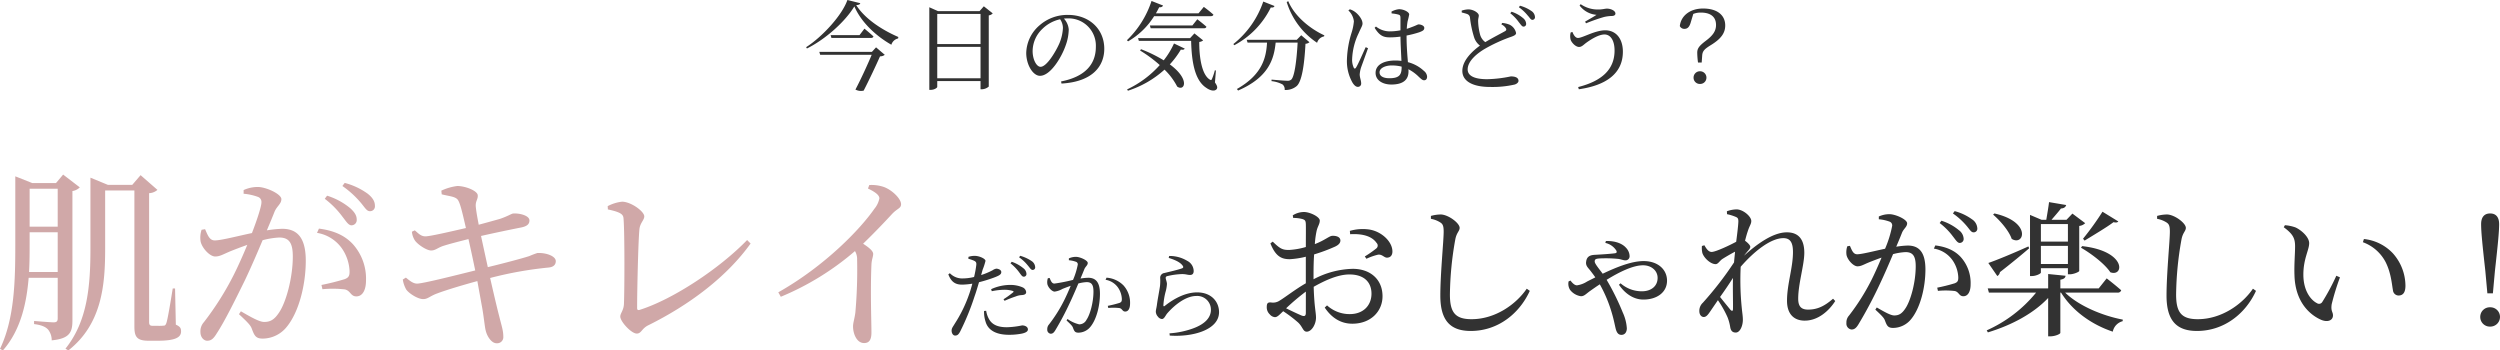
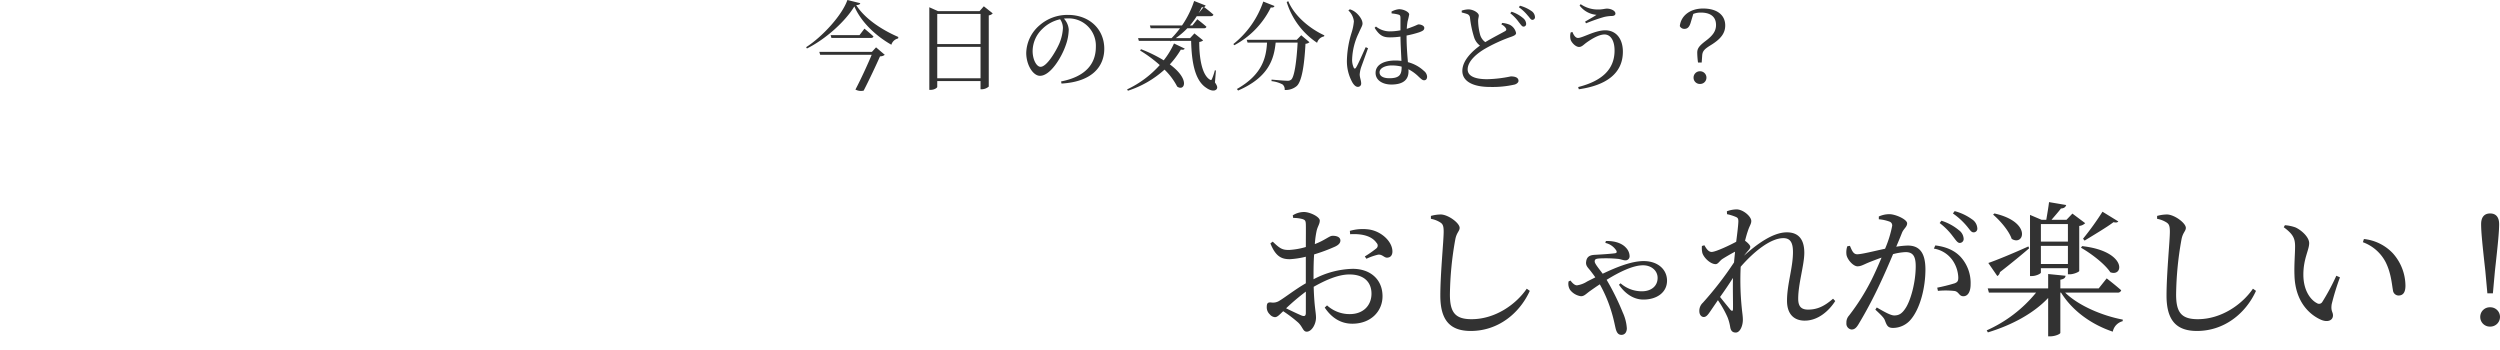
<svg xmlns="http://www.w3.org/2000/svg" width="774.58" height="108.57" viewBox="0 0 774.58 108.57">
  <g id="グループ_1488" data-name="グループ 1488" transform="translate(-270.98 -864.35)">
-     <path id="パス_826" data-name="パス 826" d="M21.12-9.57H4.83l.27.9H21.06c-1.26,3-3.27,7.41-5.04,10.77a3.694,3.694,0,0,0,2.55.33C20.25-.81,22.5-5.61,23.64-8.19a2.344,2.344,0,0,0,1.47-.48l-2.7-2.31Zm-3.84-5.19H8.34l.24.87H20.79c.42,0,.75-.15.81-.48-1.05-.99-2.79-2.4-2.79-2.4ZM13.53-25.65C11.94-21,5.82-14.28.75-11.04l.24.42c5.76-2.88,11.82-8.28,14.7-13.05,2.07,4.83,6.6,9.12,11.46,11.88a2.836,2.836,0,0,1,2.1-1.95l.06-.45c-5.25-2.28-10.35-5.67-13.05-9.87.78-.06,1.17-.21,1.26-.6ZM41.37-1.41v-9.72H54.78v9.72ZM54.78-21.33V-12H41.37v-9.33ZM55.8-23.7l-1.32,1.5H41.61l-2.7-1.2V2.19h.45c1.11,0,2.01-.63,2.01-.93V-.54H54.78V2.01h.39a3.412,3.412,0,0,0,2.16-.84V-20.88a1.969,1.969,0,0,0,1.23-.63Zm24.51,6.72a14.107,14.107,0,0,1-1.14,4.86C78-9.51,75.27-4.95,73.38-4.95c-1.23,0-2.46-2.19-2.46-4.92a9.591,9.591,0,0,1,2.97-6.78,11.271,11.271,0,0,1,5.55-3.03A4.9,4.9,0,0,1,80.31-16.98ZM79.86.24c9.87-.57,13.26-5.61,13.26-10.77,0-6.24-4.8-10.5-11.19-10.5a13.076,13.076,0,0,0-8.85,3.21,11.655,11.655,0,0,0-4.14,8.55c0,3.78,2.13,7.11,4.26,7.11,3.24,0,6.69-5.73,7.95-9.39a15.167,15.167,0,0,0,.96-4.98,5.642,5.642,0,0,0-1.5-3.36c.39-.03.75-.06,1.11-.06a8.45,8.45,0,0,1,8.79,8.82c0,5.4-3.36,9.27-10.77,10.71Zm46.26-20.88c.42,0,.75-.15.81-.48-1.17-1.08-2.97-2.4-2.97-2.4l-1.65,2.01h-13.2c.36-.6.69-1.23,1.02-1.89.66.06,1.05-.18,1.2-.54l-3.57-1.41a29.562,29.562,0,0,1-7.62,12.15l.36.36a23.177,23.177,0,0,0,8.07-7.8Zm-18.87,2.88.24.87h16.5c.42,0,.69-.15.78-.48-1.05-.96-2.82-2.31-2.82-2.31l-1.53,1.92Zm-3.03,7.77a40.6,40.6,0,0,1,6.09,4.5A31.413,31.413,0,0,1,100.2,2.04l.24.42a31,31,0,0,0,11.34-6.54,20.166,20.166,0,0,1,3.93,5.25c2.19,1.59,4.2-2.1-2.28-6.87a27.156,27.156,0,0,0,3.42-4.59c.72.15,1.02,0,1.2-.3l-3.33-1.59a24.856,24.856,0,0,1-3.18,5.22,42.976,42.976,0,0,0-7.05-3.45Zm23.49,6.18-.33-.06a18.926,18.926,0,0,1-.9,2.7c-.15.36-.3.39-.66.18-2.58-1.56-3.3-7.26-3.27-11.67a2.053,2.053,0,0,0,1.2-.48l-2.7-2.16-1.35,1.47H103.59l.24.84h16.2c.15,6.18,1.02,12.15,4.65,14.52,1.11.81,2.58,1.29,3.27.42.33-.48.15-1.08-.54-2.04Zm14.67-21.36A28.5,28.5,0,0,1,133.11-12l.3.36a26.365,26.365,0,0,0,11.31-11.7c.75.09.99-.09,1.14-.45Zm10.38,11.85H137.25l.27.87h6.03c-.27,4.47-1.32,9.84-9.33,14.37l.36.48c9.51-4.11,11.13-9.78,11.64-14.85h6.81c-.33,5.97-1.02,10.62-1.98,11.46a1.68,1.68,0,0,1-1.23.36c-.75,0-3.33-.21-4.86-.36l-.03.48A9.472,9.472,0,0,1,148.35.51a1.957,1.957,0,0,1,.66,1.71,5.287,5.287,0,0,0,3.72-1.2c1.56-1.38,2.37-6.27,2.73-13.11a1.973,1.973,0,0,0,1.23-.48l-2.55-2.16Zm-3.12-11.7a23.5,23.5,0,0,0,9.42,12.63,2.76,2.76,0,0,1,2.16-1.98l.09-.33c-4.35-1.98-9.24-5.91-11.19-10.59Zm24.48,13.98c-.72,1.53-2.34,5.31-3,6.33-.27.42-.54.39-.72,0a5.87,5.87,0,0,1-.48-2.76,20.2,20.2,0,0,1,2.04-7.95c.72-1.68,1.17-2.25,1.17-2.94,0-1.41-1.47-2.97-2.16-3.48a5.259,5.259,0,0,0-1.77-.93l-.45.36a5.421,5.421,0,0,1,1.71,3.36,16.306,16.306,0,0,1-.75,3.63,30.857,30.857,0,0,0-1.41,8.31A13.472,13.472,0,0,0,170.07.03c.48.72.99,1.23,1.59,1.23A1,1,0,0,0,172.71.12c0-.81-.45-1.77-.45-2.73a9.43,9.43,0,0,1,.42-2.13c.39-1.08,1.59-4.38,2.16-5.97Zm11.13,6.15c0,2.31-.6,3.48-3.81,3.48-1.68,0-3.03-.54-3.03-1.83,0-1.38,1.92-2.13,3.72-2.13a12.552,12.552,0,0,1,3.12.36Zm1.53-9.75a31.189,31.189,0,0,0,3.96-1.02c1.08-.42,1.53-.66,1.53-1.35s-1.05-1.08-1.77-1.08c-.27,0-.78.36-2.31.9-.36.15-.81.3-1.35.48a19.379,19.379,0,0,1,.27-2.37,19.043,19.043,0,0,0,.48-2.1c0-.72-1.65-1.62-3.15-1.62a6.113,6.113,0,0,0-2.34.75l.06.57a10.484,10.484,0,0,1,2.13.36c.45.15.6.3.6,1.14v3.72a17.5,17.5,0,0,1-3.45.33,6.869,6.869,0,0,1-4.14-1.5l-.42.39c1.59,2.61,2.91,2.97,4.77,2.97a23.9,23.9,0,0,0,3.24-.24c.03,2.43.21,5.43.3,7.53a13.346,13.346,0,0,0-1.95-.12c-3.3,0-6.06,1.2-6.06,3.84,0,2.31,2.22,3.6,4.89,3.6,3.78,0,5.31-1.59,5.31-4.05a5.545,5.545,0,0,0-.03-.69,13.105,13.105,0,0,1,3.27,2.4c.69.63,1.08,1.02,1.59,1.02.6,0,.93-.42.93-1.14a2.461,2.461,0,0,0-.96-1.74,11.435,11.435,0,0,0-4.98-2.73c-.18-2.16-.42-4.95-.42-7.95Zm29.37-3.45a3.316,3.316,0,0,1,1.44,1.26c.18.39.09.63-.36.87-.99.57-3.87,2.04-6.06,3.36a4.261,4.261,0,0,1-1.59-2.25,17.9,17.9,0,0,1-.63-4.32c0-.75.21-1.17.21-1.71-.03-.78-1.68-1.86-3.24-1.86a6.94,6.94,0,0,0-2.07.39l.03.57c.48.12,1.2.3,1.68.48a1.308,1.308,0,0,1,.87,1.14,32.083,32.083,0,0,0,1.32,6.21,5.134,5.134,0,0,0,1.77,2.43c-2.07,1.5-5.46,4.44-5.46,7.83,0,3.27,3.33,4.98,8.58,4.98a30.767,30.767,0,0,0,7.65-.75c.66-.21,1.17-.66,1.17-1.14,0-1.05-1.11-1.38-2.37-1.38a39.613,39.613,0,0,1-7.32.87c-4.38,0-6.06-1.26-6.06-3.03,0-2.64,3-5.04,5.49-6.48a49.168,49.168,0,0,1,7.56-3.48c1.26-.42,1.95-.72,1.95-1.32A3.724,3.724,0,0,0,218.7-18a7.48,7.48,0,0,0-2.31-.54Zm2.76-3.45a13.058,13.058,0,0,1,2.67,2.79c.6.72.93,1.32,1.41,1.35a.811.811,0,0,0,.84-.87,2.4,2.4,0,0,0-.96-1.77,10.348,10.348,0,0,0-3.57-1.98Zm2.67-1.86a13.327,13.327,0,0,1,2.7,2.52c.66.69.96,1.38,1.47,1.38a.8.8,0,0,0,.81-.9,2.37,2.37,0,0,0-1.08-1.83,11.38,11.38,0,0,0-3.57-1.65Zm16.05,7.8a4.307,4.307,0,0,0,0,2.31c.33.9,1.53,2.19,2.61,2.19.78,0,1.41-.69,2.04-1.17,1.17-.87,3.87-2.7,5.82-2.7,1.86,0,3.12,1.83,3.12,4.98,0,5.94-4.05,9.48-11.28,11.31l.21.69C248.58.81,253.8-2.88,253.8-9.63c0-4.08-2.16-6.63-5.46-6.63-3.21,0-7.02,2.37-8.46,2.37-.69,0-1.29-.75-1.71-1.86Zm8.01-5.46c-.84.57-2.28,1.38-3.54,2.1l.27.54a54.289,54.289,0,0,1,5.64-1.98,12.783,12.783,0,0,1,2.34-.3c.75,0,1.14-.3,1.14-.75,0-.9-1.44-1.53-2.64-1.53-.51,0-1.47.27-2.52.27a9.266,9.266,0,0,1-5.61-1.65l-.33.42A7.258,7.258,0,0,0,245.64-21.06ZM277.68-3.57a1.959,1.959,0,0,0-1.98,1.98A1.934,1.934,0,0,0,277.68.36a1.942,1.942,0,0,0,2.01-1.95A1.966,1.966,0,0,0,277.68-3.57Zm-2.07-17.76a5.963,5.963,0,0,1,2.4-.42c2.61,0,4.65,1.05,4.65,3.84,0,1.95-1.08,3.33-3.15,4.89-2.1,1.59-2.67,2.4-2.67,3.69a24.362,24.362,0,0,0,.24,3.06h1.14l.15-2.13c.09-1.5.78-2.1,2.82-3.36,3.03-1.89,4.32-3.66,4.32-6,0-3.09-2.34-5.25-6.87-5.25-3.87,0-6.81,2.1-7.2,5.43a1.494,1.494,0,0,0,1.44.87c1.02,0,1.59-.66,2.01-2.22Z" transform="translate(520 890)" fill="#323232" />
+     <path id="パス_826" data-name="パス 826" d="M21.12-9.57H4.83l.27.9H21.06c-1.26,3-3.27,7.41-5.04,10.77a3.694,3.694,0,0,0,2.55.33C20.25-.81,22.5-5.61,23.64-8.19a2.344,2.344,0,0,0,1.47-.48l-2.7-2.31Zm-3.84-5.19H8.34l.24.87H20.79c.42,0,.75-.15.81-.48-1.05-.99-2.79-2.4-2.79-2.4ZM13.53-25.65C11.94-21,5.82-14.28.75-11.04l.24.42c5.76-2.88,11.82-8.28,14.7-13.05,2.07,4.83,6.6,9.12,11.46,11.88a2.836,2.836,0,0,1,2.1-1.95l.06-.45c-5.25-2.28-10.35-5.67-13.05-9.87.78-.06,1.17-.21,1.26-.6ZM41.37-1.41v-9.72H54.78v9.72ZM54.78-21.33V-12H41.37v-9.33ZM55.8-23.7l-1.32,1.5H41.61l-2.7-1.2V2.19h.45c1.11,0,2.01-.63,2.01-.93V-.54H54.78V2.01h.39a3.412,3.412,0,0,0,2.16-.84V-20.88a1.969,1.969,0,0,0,1.23-.63Zm24.51,6.72a14.107,14.107,0,0,1-1.14,4.86C78-9.51,75.27-4.95,73.38-4.95c-1.23,0-2.46-2.19-2.46-4.92a9.591,9.591,0,0,1,2.97-6.78,11.271,11.271,0,0,1,5.55-3.03A4.9,4.9,0,0,1,80.31-16.98ZM79.86.24c9.87-.57,13.26-5.61,13.26-10.77,0-6.24-4.8-10.5-11.19-10.5a13.076,13.076,0,0,0-8.85,3.21,11.655,11.655,0,0,0-4.14,8.55c0,3.78,2.13,7.11,4.26,7.11,3.24,0,6.69-5.73,7.95-9.39a15.167,15.167,0,0,0,.96-4.98,5.642,5.642,0,0,0-1.5-3.36c.39-.03.75-.06,1.11-.06a8.45,8.45,0,0,1,8.79,8.82c0,5.4-3.36,9.27-10.77,10.71Zm46.26-20.88c.42,0,.75-.15.81-.48-1.17-1.08-2.97-2.4-2.97-2.4l-1.65,2.01c.36-.6.69-1.23,1.02-1.89.66.06,1.05-.18,1.2-.54l-3.57-1.41a29.562,29.562,0,0,1-7.62,12.15l.36.36a23.177,23.177,0,0,0,8.07-7.8Zm-18.87,2.88.24.87h16.5c.42,0,.69-.15.78-.48-1.05-.96-2.82-2.31-2.82-2.31l-1.53,1.92Zm-3.03,7.77a40.6,40.6,0,0,1,6.09,4.5A31.413,31.413,0,0,1,100.2,2.04l.24.42a31,31,0,0,0,11.34-6.54,20.166,20.166,0,0,1,3.93,5.25c2.19,1.59,4.2-2.1-2.28-6.87a27.156,27.156,0,0,0,3.42-4.59c.72.15,1.02,0,1.2-.3l-3.33-1.59a24.856,24.856,0,0,1-3.18,5.22,42.976,42.976,0,0,0-7.05-3.45Zm23.49,6.18-.33-.06a18.926,18.926,0,0,1-.9,2.7c-.15.36-.3.39-.66.18-2.58-1.56-3.3-7.26-3.27-11.67a2.053,2.053,0,0,0,1.2-.48l-2.7-2.16-1.35,1.47H103.59l.24.84h16.2c.15,6.18,1.02,12.15,4.65,14.52,1.11.81,2.58,1.29,3.27.42.33-.48.15-1.08-.54-2.04Zm14.67-21.36A28.5,28.5,0,0,1,133.11-12l.3.36a26.365,26.365,0,0,0,11.31-11.7c.75.09.99-.09,1.14-.45Zm10.38,11.85H137.25l.27.87h6.03c-.27,4.47-1.32,9.84-9.33,14.37l.36.48c9.51-4.11,11.13-9.78,11.64-14.85h6.81c-.33,5.97-1.02,10.62-1.98,11.46a1.68,1.68,0,0,1-1.23.36c-.75,0-3.33-.21-4.86-.36l-.03.48A9.472,9.472,0,0,1,148.35.51a1.957,1.957,0,0,1,.66,1.71,5.287,5.287,0,0,0,3.72-1.2c1.56-1.38,2.37-6.27,2.73-13.11a1.973,1.973,0,0,0,1.23-.48l-2.55-2.16Zm-3.12-11.7a23.5,23.5,0,0,0,9.42,12.63,2.76,2.76,0,0,1,2.16-1.98l.09-.33c-4.35-1.98-9.24-5.91-11.19-10.59Zm24.48,13.98c-.72,1.53-2.34,5.31-3,6.33-.27.42-.54.39-.72,0a5.87,5.87,0,0,1-.48-2.76,20.2,20.2,0,0,1,2.04-7.95c.72-1.68,1.17-2.25,1.17-2.94,0-1.41-1.47-2.97-2.16-3.48a5.259,5.259,0,0,0-1.77-.93l-.45.36a5.421,5.421,0,0,1,1.71,3.36,16.306,16.306,0,0,1-.75,3.63,30.857,30.857,0,0,0-1.41,8.31A13.472,13.472,0,0,0,170.07.03c.48.72.99,1.23,1.59,1.23A1,1,0,0,0,172.71.12c0-.81-.45-1.77-.45-2.73a9.43,9.43,0,0,1,.42-2.13c.39-1.08,1.59-4.38,2.16-5.97Zm11.13,6.15c0,2.31-.6,3.48-3.81,3.48-1.68,0-3.03-.54-3.03-1.83,0-1.38,1.92-2.13,3.72-2.13a12.552,12.552,0,0,1,3.12.36Zm1.53-9.75a31.189,31.189,0,0,0,3.96-1.02c1.08-.42,1.53-.66,1.53-1.35s-1.05-1.08-1.77-1.08c-.27,0-.78.36-2.31.9-.36.15-.81.3-1.35.48a19.379,19.379,0,0,1,.27-2.37,19.043,19.043,0,0,0,.48-2.1c0-.72-1.65-1.62-3.15-1.62a6.113,6.113,0,0,0-2.34.75l.06.57a10.484,10.484,0,0,1,2.13.36c.45.15.6.3.6,1.14v3.72a17.5,17.5,0,0,1-3.45.33,6.869,6.869,0,0,1-4.14-1.5l-.42.39c1.59,2.61,2.91,2.97,4.77,2.97a23.9,23.9,0,0,0,3.24-.24c.03,2.43.21,5.43.3,7.53a13.346,13.346,0,0,0-1.95-.12c-3.3,0-6.06,1.2-6.06,3.84,0,2.31,2.22,3.6,4.89,3.6,3.78,0,5.31-1.59,5.31-4.05a5.545,5.545,0,0,0-.03-.69,13.105,13.105,0,0,1,3.27,2.4c.69.63,1.08,1.02,1.59,1.02.6,0,.93-.42.93-1.14a2.461,2.461,0,0,0-.96-1.74,11.435,11.435,0,0,0-4.98-2.73c-.18-2.16-.42-4.95-.42-7.95Zm29.37-3.45a3.316,3.316,0,0,1,1.44,1.26c.18.39.09.63-.36.87-.99.57-3.87,2.04-6.06,3.36a4.261,4.261,0,0,1-1.59-2.25,17.9,17.9,0,0,1-.63-4.32c0-.75.21-1.17.21-1.71-.03-.78-1.68-1.86-3.24-1.86a6.94,6.94,0,0,0-2.07.39l.03.57c.48.12,1.2.3,1.68.48a1.308,1.308,0,0,1,.87,1.14,32.083,32.083,0,0,0,1.32,6.21,5.134,5.134,0,0,0,1.77,2.43c-2.07,1.5-5.46,4.44-5.46,7.83,0,3.27,3.33,4.98,8.58,4.98a30.767,30.767,0,0,0,7.65-.75c.66-.21,1.17-.66,1.17-1.14,0-1.05-1.11-1.38-2.37-1.38a39.613,39.613,0,0,1-7.32.87c-4.38,0-6.06-1.26-6.06-3.03,0-2.64,3-5.04,5.49-6.48a49.168,49.168,0,0,1,7.56-3.48c1.26-.42,1.95-.72,1.95-1.32A3.724,3.724,0,0,0,218.7-18a7.48,7.48,0,0,0-2.31-.54Zm2.76-3.45a13.058,13.058,0,0,1,2.67,2.79c.6.72.93,1.32,1.41,1.35a.811.811,0,0,0,.84-.87,2.4,2.4,0,0,0-.96-1.77,10.348,10.348,0,0,0-3.57-1.98Zm2.67-1.86a13.327,13.327,0,0,1,2.7,2.52c.66.69.96,1.38,1.47,1.38a.8.8,0,0,0,.81-.9,2.37,2.37,0,0,0-1.08-1.83,11.38,11.38,0,0,0-3.57-1.65Zm16.05,7.8a4.307,4.307,0,0,0,0,2.31c.33.9,1.53,2.19,2.61,2.19.78,0,1.41-.69,2.04-1.17,1.17-.87,3.87-2.7,5.82-2.7,1.86,0,3.12,1.83,3.12,4.98,0,5.94-4.05,9.48-11.28,11.31l.21.69C248.58.81,253.8-2.88,253.8-9.63c0-4.08-2.16-6.63-5.46-6.63-3.21,0-7.02,2.37-8.46,2.37-.69,0-1.29-.75-1.71-1.86Zm8.01-5.46c-.84.57-2.28,1.38-3.54,2.1l.27.54a54.289,54.289,0,0,1,5.64-1.98,12.783,12.783,0,0,1,2.34-.3c.75,0,1.14-.3,1.14-.75,0-.9-1.44-1.53-2.64-1.53-.51,0-1.47.27-2.52.27a9.266,9.266,0,0,1-5.61-1.65l-.33.42A7.258,7.258,0,0,0,245.64-21.06ZM277.68-3.57a1.959,1.959,0,0,0-1.98,1.98A1.934,1.934,0,0,0,277.68.36a1.942,1.942,0,0,0,2.01-1.95A1.966,1.966,0,0,0,277.68-3.57Zm-2.07-17.76a5.963,5.963,0,0,1,2.4-.42c2.61,0,4.65,1.05,4.65,3.84,0,1.95-1.08,3.33-3.15,4.89-2.1,1.59-2.67,2.4-2.67,3.69a24.362,24.362,0,0,0,.24,3.06h1.14l.15-2.13c.09-1.5.78-2.1,2.82-3.36,3.03-1.89,4.32-3.66,4.32-6,0-3.09-2.34-5.25-6.87-5.25-3.87,0-6.81,2.1-7.2,5.43a1.494,1.494,0,0,0,1.44.87c1.02,0,1.59-.66,2.01-2.22Z" transform="translate(520 890)" fill="#323232" />
    <path id="パス_829" data-name="パス 829" d="M15.57-3.735c0,.9-.315,1.215-1.3.855-1.26-.54-3.195-1.44-4.815-2.25a68.729,68.729,0,0,1,6.12-5.175Zm2.385-12.15c0-1.935.045-3.96.18-5.94A52.61,52.61,0,0,0,24.75-24.3c.99-.495,1.53-1.08,1.53-1.845-.045-1.35-1.8-1.485-2.52-1.44-.855,0-2.25,1.35-5.4,2.565a27.794,27.794,0,0,1,.54-4.05c.315-1.44.99-2.16.99-3.24,0-1.17-3.06-2.655-4.9-2.655A6.528,6.528,0,0,0,11.52-33.93l.135.81a10.338,10.338,0,0,1,2.925.36c.72.27.945.45.99,1.575.045,1.08,0,3.915,0,7.065a23.219,23.219,0,0,1-4.95.9c-2.3.09-3.06-.4-5.31-2.565l-.72.54c1.71,4.32,3.69,4.9,6.075,4.9a26.72,26.72,0,0,0,4.9-.765v8.235c-3.1,1.755-6.57,4.455-8.1,5.355a3.675,3.675,0,0,1-2.655.585c-1.08-.09-1.35.27-1.35,1.485A2.969,2.969,0,0,0,4.41-3.24a2.32,2.32,0,0,0,1.575.855c.72,0,1.26-.585,2.565-1.845A39.911,39.911,0,0,1,13.185-.72C14.625.63,14.67,2.115,15.84,2.115c1.53,0,2.88-2.3,2.88-4.365,0-1.665-.54-3.285-.72-9.54,3.51-1.98,7.515-3.825,11.07-3.825,4.815,0,6.84,2.655,6.84,5.94,0,3.6-2.475,6.345-6.75,6.345a10.382,10.382,0,0,1-7.02-2.7l-.72.675c2.2,3.285,5.085,5,8.55,5,5.805,0,9.36-3.915,9.36-8.5,0-5.265-3.825-8.505-9.225-8.505a27.143,27.143,0,0,0-12.15,3.24ZM29.3-28.08c3.06-.18,6.525.27,8.19,2.7a1.134,1.134,0,0,1-.09,1.71,34.715,34.715,0,0,1-3.555,2.475l.495.72a18.839,18.839,0,0,1,3.555-1.26c1.4-.225,1.98,1.08,3.015.9,1.08-.09,1.53-.99,1.485-2.025-.09-2.97-3.33-6.03-7.065-6.66a14.175,14.175,0,0,0-6.12.405ZM57.24-31.725c.765.495,1.035,1.08,1.035,2.88,0,2.835-1.035,12.96-1.035,19.8,0,7.92,3.285,10.935,9.45,10.935,8.325,0,15.03-5.31,18.27-12.42l-.945-.675c-3.285,4.815-9.72,9.45-17.1,9.45-5.085,0-6.705-2.115-6.705-7.65A101.794,101.794,0,0,1,61.875-26.46c.4-2.16,1.35-2.565,1.35-3.6,0-1.44-3.42-4.05-5.805-4.14a11.745,11.745,0,0,0-3.1.45v.9A8.1,8.1,0,0,1,57.24-31.725Zm51.12,6.345a5.353,5.353,0,0,1,3.42,2.385c.225.495.09.72-.4.81-.9.135-3.24.315-5.58.45-1.125.09-3.1-.09-3.375,2.115-.225,1.3.585,1.89,1.305,2.835.45.585.945,1.215,1.53,2.07-.855.45-1.71.855-2.565,1.3a7.9,7.9,0,0,1-3.105,1.17c-.765,0-1.44-.72-2.025-1.485l-.585.27a3.528,3.528,0,0,0,.45,2.61,5.192,5.192,0,0,0,3.375,1.98c1.08,0,1.575-.765,3.015-1.755.9-.63,1.845-1.3,2.835-1.935a42.265,42.265,0,0,1,3.78,9.09c.63,2.115.945,4,1.215,4.95.36,1.125.855,1.62,1.71,1.62,1.035,0,1.665-.81,1.665-2.07a13.88,13.88,0,0,0-1.26-4.86,76.694,76.694,0,0,0-5-10.125c3.96-2.43,8.145-4.5,11.295-4.5,2.475,0,4.5,1.575,4.5,3.915,0,2.565-2.025,4.14-4.86,4.14a9.941,9.941,0,0,1-6.615-2.475l-.5.45c2.07,3.015,4.77,4.59,7.56,4.59,4.23,0,7.335-2.25,7.335-5.85,0-3.465-2.835-6.075-7.245-6.075-3.6,0-8.055,1.71-12.69,3.915-1.125-1.53-2.475-3.1-2.475-3.78,0-.765.45-.855,1.4-.945a40,40,0,0,1,5.895.135c.765.09,1.575.45,2.205.45a1.255,1.255,0,0,0,1.305-1.4,3.867,3.867,0,0,0-1.125-2.52c-.945-1.08-2.97-2.16-6.21-2.07ZM147.915-4.995c0,.765-.27.81-.765.36-.585-.72-2.025-2.475-3.24-4.005,1.395-1.935,2.79-4,4-5.9C147.825-10.755,147.96-7.02,147.915-4.995ZM178.92-8.1c-2.655,2.3-4.86,3.375-7.74,3.375-2.115,0-3.06-.99-3.06-3.375,0-4.635,1.89-10.485,1.89-14.22,0-4.275-1.89-6.345-5.4-6.345-4.365,0-9.4,3.735-13.275,7.245.315-.405.585-.765.9-1.125.585-.72,1.035-1.08,1.035-1.665,0-.45-.855-1.305-1.62-1.845.315-1.26.63-2.34.855-2.97.54-1.71,1.08-2.2,1.08-3.15,0-1.4-2.52-3.6-4.59-3.6a8.94,8.94,0,0,0-2.97.585l.045.9a14.254,14.254,0,0,1,2.52.765c.81.315.99.54.99,1.53-.045,1.215-.315,3.51-.675,6.255-2.07,1.125-6.39,3.15-7.6,3.15-.855,0-1.53-.765-2.25-2.07l-.765.225a7,7,0,0,0,.135,2.16c.495,1.575,2.565,3.465,4.1,3.465.81,0,1.26-1.08,2.205-1.665s2.385-1.44,3.825-2.2c-.09,1.08-.225,2.2-.315,3.33a104.8,104.8,0,0,1-9.675,12.51,3.4,3.4,0,0,0-1.08,2.565c0,1.125.63,1.845,1.395,1.845.81-.045,1.305-.765,1.935-1.665l2.43-3.555a32.166,32.166,0,0,1,2.97,5.265A14.4,14.4,0,0,1,147.06.72c.18,1.08.675,1.665,1.71,1.665,1.35,0,2.205-2.115,2.205-3.96,0-1.08-.18-2.07-.315-3.42a86.354,86.354,0,0,1-.36-12.96V-18c4.275-4.905,9.36-8.865,13.23-8.865,2.205,0,2.97,1.485,2.97,4.32,0,4.86-1.845,9.945-1.845,15.075,0,4.185,2.205,6.165,5.49,6.165,4.185,0,7.56-3.1,9.45-6.075Zm33.03-23.445a20.463,20.463,0,0,1,4.1,4.14c.855,1.08,1.4,2.025,2.115,2.025a1.221,1.221,0,0,0,1.215-1.35,3.528,3.528,0,0,0-1.485-2.61,15.782,15.782,0,0,0-5.4-2.925ZM193.1-32.715a12.852,12.852,0,0,1,3.42.765,1.247,1.247,0,0,1,.72,1.26,34.127,34.127,0,0,1-2.205,7.11c-3.42.72-7.2,1.71-8.64,1.71-1.26,0-1.665-1.3-2.25-2.61l-.81.135A5.721,5.721,0,0,0,183.1-21.6c.36,1.575,2.16,3.465,3.375,3.465,1.125,0,1.8-.5,3.645-1.26.9-.36,2.295-.9,3.825-1.44-.99,2.385-2.07,4.815-3.1,6.885A67.963,67.963,0,0,1,183.87-2.88a3.144,3.144,0,0,0-.81,2.3,1.824,1.824,0,0,0,1.575,2.025c.81,0,1.4-.36,2.16-1.62a133,133,0,0,0,6.615-12.465c1.35-2.835,2.835-6.255,4.1-9.27a18.431,18.431,0,0,1,3.87-.63c2.385,0,3.15,1.4,3.15,4.41,0,4.95-1.575,10.71-3.24,13.1-1.08,1.62-2.025,2.115-3.42,2.115-1.08,0-3.015-1.08-5.4-2.475l-.45.675c2.385,2.2,2.745,2.7,3.015,3.465.585,1.575.945,2.2,2.52,2.2A7.24,7.24,0,0,0,203.13-1.8c2.835-3.465,4.41-9.81,4.41-15.345,0-5.49-2.07-7.425-5.49-7.425a27.168,27.168,0,0,0-3.555.36c.765-1.8,1.4-3.33,1.8-4.365.54-1.26,1.575-1.8,1.575-2.88,0-1.215-3.6-2.835-5.49-2.835a7.9,7.9,0,0,0-3.285.72Zm17.055,9.09a8.806,8.806,0,0,1,5.805,3.645,10.043,10.043,0,0,1,1.755,5.13c.045,1.17-.18,1.62-1.125,1.98a55.383,55.383,0,0,1-5.4,1.35l.225.99a24.78,24.78,0,0,1,5.22.045c1.35.315,1.3,1.62,2.655,1.62,1.53,0,2.25-1.62,2.25-3.69a12,12,0,0,0-3.06-8.46c-1.89-2.025-4.41-3.15-7.875-3.6Zm5.9-10.89a21.594,21.594,0,0,1,4.185,3.78c.945,1.08,1.44,2.07,2.16,2.07a1.126,1.126,0,0,0,1.215-1.26,3.565,3.565,0,0,0-1.665-2.79,16.073,16.073,0,0,0-5.355-2.52ZM256.86-26.1c2.835-1.755,6.885-4.14,8.955-5.715.72.18,1.215.135,1.485-.225l-4.9-3.015a87.331,87.331,0,0,1-6.03,8.37Zm-1.125,2.2c3.1,1.755,7.38,5,9.09,7.605,4.23,1.575,5.175-6.525-8.73-8.1Zm-4.05-7.335v5.445h-8.37V-31.23Zm-8.37,12.375V-24.48h8.37v5.625Zm0,1.305h8.37v1.89h.585c1.17,0,2.88-.72,2.925-1.035v-13.95a3.072,3.072,0,0,0,1.845-.855l-3.96-2.97-1.845,1.935H246.6c.945-1.125,2.16-2.475,2.925-3.51q1.35-.068,1.62-1.08l-5.31-.9c-.18,1.575-.585,3.87-.855,5.49h-1.44l-3.6-1.53V-15.12h.54c1.4,0,2.835-.765,2.835-1.08Zm-14.805-16.6c2.16,1.845,4.9,4.995,5.76,7.515,3.825,2.385,6.345-5.22-5.355-7.875ZM239.445-24.3c-5.085,2.3-10.26,4.41-12.42,5.13l2.79,4.05a1.706,1.706,0,0,0,.81-1.215c4.05-3.15,7.065-5.67,9.045-7.38ZM267.03-9.99a1.077,1.077,0,0,0,1.17-.72c-1.71-1.53-4.5-3.69-4.5-3.69l-2.475,3.105h-11.88v-2.7c1.125-.18,1.53-.585,1.62-1.215l-5.4-.54v4.455h-18.72l.36,1.3H241.83a41.46,41.46,0,0,1-15.3,11.7l.36.63c7.56-2.3,14.22-5.94,18.675-10.665V3.555h.675c1.485,0,3.1-.72,3.1-1.08V-9.99h.225c3.51,5.67,9.45,9.9,16.02,12.1a4.183,4.183,0,0,1,3.06-3.24l.045-.495C262.3-2.835,254.97-5.94,250.83-9.99Zm15.21-21.735c.765.495,1.035,1.08,1.035,2.88,0,2.835-1.035,12.96-1.035,19.8,0,7.92,3.285,10.935,9.45,10.935,8.325,0,15.03-5.31,18.27-12.42l-.945-.675c-3.285,4.815-9.72,9.45-17.1,9.45-5.085,0-6.705-2.115-6.705-7.65a101.793,101.793,0,0,1,1.665-17.055c.4-2.16,1.35-2.565,1.35-3.6,0-1.44-3.42-4.05-5.8-4.14a11.745,11.745,0,0,0-3.105.45v.9A8.1,8.1,0,0,1,282.24-31.725Zm39.645,16.47c.27,8.235,4.77,12.195,8.325,13.725,2.115.855,3.6.045,3.6-1.395,0-1.125-.72-1.26-.4-3.465a75.507,75.507,0,0,1,2.565-8.325l-1.125-.5a67.789,67.789,0,0,1-4.365,8.145,1.155,1.155,0,0,1-1.62.36c-1.8-.9-4.23-3.69-4.23-8.865,0-4.905,1.8-7.65,1.8-9.72,0-1.935-2.475-4.1-4.275-4.905a12.56,12.56,0,0,0-3.24-.675l-.36.63c2.97,2.2,3.51,3.51,3.51,5.985C322.065-21.915,321.75-18.585,321.885-15.255Zm28.215-4.23c1.71,3.375,1.935,6.84,2.295,8.775a1.769,1.769,0,0,0,1.71,1.62c1.44,0,2.16-.99,2.16-3.06a15.2,15.2,0,0,0-3.915-10.035,14.36,14.36,0,0,0-8.955-4.41l-.315.99A12.939,12.939,0,0,1,350.1-19.485ZM382.5.54a3,3,0,0,0,3.06-3.015,2.988,2.988,0,0,0-3.06-2.97,2.96,2.96,0,0,0-3.06,2.97A2.97,2.97,0,0,0,382.5.54Zm0-35.055c-1.71,0-2.79,1.035-2.79,3.33,0,2.43.4,6.345,1.305,14.49l.63,6.93h1.71l.63-6.93c.9-8.1,1.305-12.06,1.305-14.49C385.29-33.48,384.21-34.515,382.5-34.515Z" transform="translate(660 965)" fill="#323232" />
-     <path id="パス_828" data-name="パス 828" d="M21.06-21.06a14.162,14.162,0,0,1,2.7,2.79c.54.72.9,1.35,1.38,1.35a.819.819,0,0,0,.87-.87,2.305,2.305,0,0,0-.99-1.77,11.19,11.19,0,0,0-3.57-1.98Zm-5.79,8.64a19.925,19.925,0,0,1,3.87-.45,8.713,8.713,0,0,1,2.61.36c.27.09.36.24.15.42a28.792,28.792,0,0,1-3,2.16l.33.48a35.547,35.547,0,0,1,3.45-1.35,5.573,5.573,0,0,1,1.83-.42c.9-.06,1.41-.3,1.41-.93a1.819,1.819,0,0,0-1.11-1.47,9.565,9.565,0,0,0-4.02-.75,14.267,14.267,0,0,0-5.73,1.32Zm-2.85-6.63a20.379,20.379,0,0,0,.9-2.76c-.03-.72-1.92-1.53-3.21-1.56a5.868,5.868,0,0,0-2.07.3l-.03.6a10.931,10.931,0,0,1,1.83.63c.54.3.69.54.63,1.26a31.457,31.457,0,0,1-.69,3.75,15.5,15.5,0,0,1-3.84.45A5.307,5.307,0,0,1,2.28-18l-.48.36c.99,2.58,2.4,3.18,4.32,3.18a22.83,22.83,0,0,0,3.12-.3c-.3,1.14-.63,2.28-.99,3.27A41.835,41.835,0,0,1,3.78-2.34c-.54.96-.96,1.32-.96,2.13S3.27,1.32,3.9,1.32c.75,0,1.08-.39,1.53-1.17a76.956,76.956,0,0,0,4.5-10.98c.51-1.41.96-2.97,1.38-4.38a43.6,43.6,0,0,0,5.04-1.59c1.44-.57,1.86-.93,1.86-1.56,0-.72-.99-1.05-1.56-1.05a2.9,2.9,0,0,0-1.11.48,21.3,21.3,0,0,1-3.57,1.5ZM12.87-6.3a9.6,9.6,0,0,0,.45,3.24c.78,2.85,3.48,4.14,7.29,4.14A20.394,20.394,0,0,0,24.69.69c.99-.24,1.77-.6,1.77-1.26,0-.87-.96-1.26-1.8-1.26a26.1,26.1,0,0,1-4.71.57c-2.52,0-4.35-.63-5.4-2.28a7.5,7.5,0,0,1-1.02-2.82ZM23.73-22.92a12.549,12.549,0,0,1,2.7,2.52c.63.72.96,1.38,1.47,1.38a.774.774,0,0,0,.81-.87,2.417,2.417,0,0,0-1.08-1.86,12.1,12.1,0,0,0-3.57-1.65Zm15.42.9a8.568,8.568,0,0,1,2.28.51.831.831,0,0,1,.48.84,22.751,22.751,0,0,1-1.47,4.74,51.915,51.915,0,0,1-5.76,1.14c-.84,0-1.11-.87-1.5-1.74l-.54.09a3.814,3.814,0,0,0-.15,1.83c.24,1.05,1.44,2.31,2.25,2.31a6.619,6.619,0,0,0,2.43-.84c.6-.24,1.53-.6,2.55-.96-.66,1.59-1.38,3.21-2.07,4.59A45.309,45.309,0,0,1,33-2.13,2.1,2.1,0,0,0,32.46-.6,1.216,1.216,0,0,0,33.51.75c.54,0,.93-.24,1.44-1.08a88.662,88.662,0,0,0,4.41-8.31c.9-1.89,1.89-4.17,2.73-6.18a12.288,12.288,0,0,1,2.58-.42c1.59,0,2.1.93,2.1,2.94,0,3.3-1.05,7.14-2.16,8.73a2.5,2.5,0,0,1-2.28,1.41,10.385,10.385,0,0,1-3.6-1.65l-.3.45c1.59,1.47,1.83,1.8,2.01,2.31C40.83,0,41.07.42,42.12.42a4.826,4.826,0,0,0,3.72-1.83c1.89-2.31,2.94-6.54,2.94-10.23,0-3.66-1.38-4.95-3.66-4.95a18.112,18.112,0,0,0-2.37.24c.51-1.2.93-2.22,1.2-2.91.36-.84,1.05-1.2,1.05-1.92,0-.81-2.4-1.89-3.66-1.89a5.267,5.267,0,0,0-2.19.48Zm11.37,6.06a5.87,5.87,0,0,1,3.87,2.43,6.7,6.7,0,0,1,1.17,3.42c.03.78-.12,1.08-.75,1.32a36.923,36.923,0,0,1-3.6.9l.15.66a16.52,16.52,0,0,1,3.48.03c.9.21.87,1.08,1.77,1.08,1.02,0,1.5-1.08,1.5-2.46a8,8,0,0,0-2.04-5.64,8.209,8.209,0,0,0-5.25-2.4Zm23.79-4.5c.39.48.36.75-.06.93-1.14.45-4.05,1.11-5.52,1.47a1.478,1.478,0,0,0-1.29,1.53,15.311,15.311,0,0,1-.06,2.55c-.21,1.47-.75,4.17-.96,5.85-.12.87-.33,1.53-.33,2.07a2.46,2.46,0,0,0,.66,1.53,1.688,1.688,0,0,0,1.23.72c.69,0,1.05-.99,1.59-1.68,2.16-2.52,5.73-5.46,9.09-5.46a4.25,4.25,0,0,1,4.5,4.29c0,2.25-1.62,4.62-6.69,6.15A26.388,26.388,0,0,1,70.32.63l.09.69c7.05.51,15.27-1.74,15.27-7.26,0-3.09-2.25-6.12-6.81-6.12-3.42,0-7.02,1.8-10.02,4.2-.24.18-.39.15-.42-.18a21.715,21.715,0,0,1,.66-4.11,11.445,11.445,0,0,0,.45-2.55c-.03-.66-.39-1.47-.39-1.83,0-.3.12-.51.63-.6a21.946,21.946,0,0,1,4.41-.6c1.32,0,1.68.27,2.52.27.75,0,1.11-.45,1.11-1.23a3.61,3.61,0,0,0-2.01-3.15,10.487,10.487,0,0,0-5.58-1.5l-.15.6C71.91-22.17,73.53-21.48,74.31-20.46Z" transform="translate(563 967)" fill="#323232" />
-     <path id="パス_827" data-name="パス 827" d="M10.98-19.38c.18-3.06.18-6.06.18-8.88v-3.42h8.7v12.3Zm8.88-25.8v11.76h-8.7V-45.18Zm4.56.72A4.041,4.041,0,0,0,26.7-45.6l-5.16-3.96-2.22,2.64H12l-5.28-2.1V-28.2c0,11.22-.18,23.16-4.74,32.64l.9.48c5.52-6.3,7.32-14.58,7.98-22.5h9V-5.04c0,.84-.24,1.26-1.26,1.26-1.08,0-6.06-.42-6.06-.42v.96c2.4.3,3.6.9,4.32,1.68A5.214,5.214,0,0,1,18,1.8c5.76-.54,6.42-2.7,6.42-6.24Zm31.8,30.18H55.5c-.66,4.08-1.56,9.6-1.98,10.74-.24.66-.48.78-.78.78a13.686,13.686,0,0,1-1.8.06H49.32c-.96,0-1.14-.36-1.14-1.26V-43.8a4.181,4.181,0,0,0,2.58-1.02l-5.22-4.56-2.58,3H35.4L30-48.6v21.9c0,11.46-.84,22.5-7.74,31.08l.9.54c10.56-8.28,11.4-20.7,11.4-31.62V-44.64h9.06V-2.52c0,3.12.66,4.44,4.38,4.44h2.82c5.46,0,7.26-1.02,7.26-2.88,0-.96-.24-1.5-1.62-2.1ZM102.6-42.06a27.284,27.284,0,0,1,5.46,5.52c1.14,1.44,1.86,2.7,2.82,2.7a1.628,1.628,0,0,0,1.62-1.8c0-1.14-.54-2.16-1.98-3.48a21.043,21.043,0,0,0-7.2-3.9ZM77.46-43.62a17.137,17.137,0,0,1,4.56,1.02,1.663,1.663,0,0,1,.96,1.68c0,1.14-1.2,4.98-2.94,9.48-4.56.96-9.6,2.28-11.52,2.28-1.68,0-2.22-1.74-3-3.48l-1.08.18a7.629,7.629,0,0,0-.3,3.66c.48,2.1,2.88,4.62,4.5,4.62,1.5,0,2.4-.66,4.86-1.68,1.2-.48,3.06-1.2,5.1-1.92-1.32,3.18-2.76,6.42-4.14,9.18a90.618,90.618,0,0,1-9.3,14.76A4.192,4.192,0,0,0,64.08-.78c0,1.68,1.08,2.7,2.1,2.7,1.08,0,1.86-.48,2.88-2.16,2.46-3.72,5.64-10.14,8.82-16.62,1.8-3.78,3.78-8.34,5.46-12.36a24.575,24.575,0,0,1,5.16-.84c3.18,0,4.2,1.86,4.2,5.88,0,6.6-2.1,14.28-4.32,17.46-1.44,2.16-2.7,2.82-4.56,2.82-1.44,0-4.02-1.44-7.2-3.3l-.6.9c3.18,2.94,3.66,3.6,4.02,4.62.78,2.1,1.26,2.94,3.36,2.94A9.653,9.653,0,0,0,90.84-2.4c3.78-4.62,5.88-13.08,5.88-20.46,0-7.32-2.76-9.9-7.32-9.9a36.224,36.224,0,0,0-4.74.48c1.02-2.4,1.86-4.44,2.4-5.82.72-1.68,2.1-2.4,2.1-3.84,0-1.62-4.8-3.78-7.32-3.78a10.534,10.534,0,0,0-4.38.96ZM100.2-31.5a11.741,11.741,0,0,1,7.74,4.86,13.391,13.391,0,0,1,2.34,6.84c.06,1.56-.24,2.16-1.5,2.64a73.845,73.845,0,0,1-7.2,1.8l.3,1.32a33.039,33.039,0,0,1,6.96.06c1.8.42,1.74,2.16,3.54,2.16,2.04,0,3-2.16,3-4.92a16,16,0,0,0-4.08-11.28c-2.52-2.7-5.88-4.2-10.5-4.8Zm7.86-14.52a28.792,28.792,0,0,1,5.58,5.04c1.26,1.44,1.92,2.76,2.88,2.76a1.5,1.5,0,0,0,1.62-1.68c0-1.32-.66-2.46-2.22-3.72a21.43,21.43,0,0,0-7.14-3.36Zm30.78,2.58c2.58.66,4.5.66,5.16,1.98.72,1.26,1.5,4.86,2.34,8.46-4.92,1.14-11.16,2.58-12.54,2.58-1.44,0-2.22-.96-3.3-1.86l-.9.42a6.015,6.015,0,0,0,.96,2.76c.96,1.32,3.66,3.06,4.98,3.06,1.26,0,1.8-.66,3.48-1.32,2.16-.72,5.1-1.44,8.1-2.22.54,2.34,1.32,5.94,2.1,9.72-6.24,1.56-16.26,4.08-18,4.08-1.02,0-1.92-.54-3.48-1.86l-.96.6a8.859,8.859,0,0,0,1.08,3.12c.9,1.26,3.72,3,5.28,2.94,1.38,0,2.1-.96,4.26-1.74,3-1.14,8.28-2.7,12.48-3.84.48,2.7.96,5.28,1.32,7.32.66,3.36.96,6.96,1.26,7.98.42,1.86,1.86,4.02,3.42,3.96A1.9,1.9,0,0,0,157.92.6c0-1.86-.54-3.3-1.26-6.24-.6-2.28-1.62-6.6-2.82-11.88a115.9,115.9,0,0,1,18.12-3.24c1.8-.18,2.22-1.14,2.22-1.98,0-1.5-2.82-2.64-5.7-2.52a25.618,25.618,0,0,0-2.52.96c-2.22.72-8.1,2.28-12.84,3.42-.66-3-1.38-6.3-2.1-9.66,3.66-.84,9.12-1.98,12.48-2.64,1.74-.36,2.52-1.02,2.52-2.16,0-1.56-3.12-2.28-4.98-2.16-.54,0-1.68.84-4.2,1.68-1.92.54-4.08,1.14-6.54,1.8-.42-2.28-.72-3.78-.9-5.52-.18-1.8.72-2.34.6-3.6-.06-1.38-3.78-2.88-6.36-2.88a16.65,16.65,0,0,0-4.92,1.44Zm51.48,4.68c4.26.9,4.8,1.62,4.86,2.94.36,4.5.3,22.14.12,26.28-.06,2.04-1.14,2.94-1.14,3.96,0,1.56,3.42,5.28,5.1,5.28,1.44,0,1.5-1.5,3.48-2.52,12.84-6.36,24.36-15,31.8-25.38l-1.08-1.08C225-20.52,210.48-10.86,200.1-7.62c-.54.12-.72-.06-.72-.66,0-5.58.36-21.12.72-24.36.18-1.92,1.5-2.82,1.5-3.96,0-1.56-4.14-4.56-6.9-4.56a12.557,12.557,0,0,0-4.44,1.38Zm80.58-6.48c2.4,1.14,3.54,2.1,3.54,3.06a7.267,7.267,0,0,1-1.56,3.24c-4.32,6.24-15.3,17.7-29.76,25.86l.78,1.38a84.911,84.911,0,0,0,22.98-14.16,4.806,4.806,0,0,1,.66,2.64A149.9,149.9,0,0,1,267-6.84c-.24,1.92-.72,3.18-.72,4.32,0,2.28,1.14,5.16,3.42,5.16,1.56,0,2.28-.96,2.28-3.3,0-3.42-.36-12.42,0-21,.06-1.56.54-2.46.54-3.3,0-.96-1.38-2.04-3.12-3.18,3.78-3.66,6.78-6.84,8.94-9.18,1.68-1.8,2.82-1.74,2.82-3.06,0-1.74-2.94-4.56-5.52-5.4a11.89,11.89,0,0,0-4.32-.54Z" transform="translate(269 968)" fill="#d0a8a8" />
  </g>
</svg>